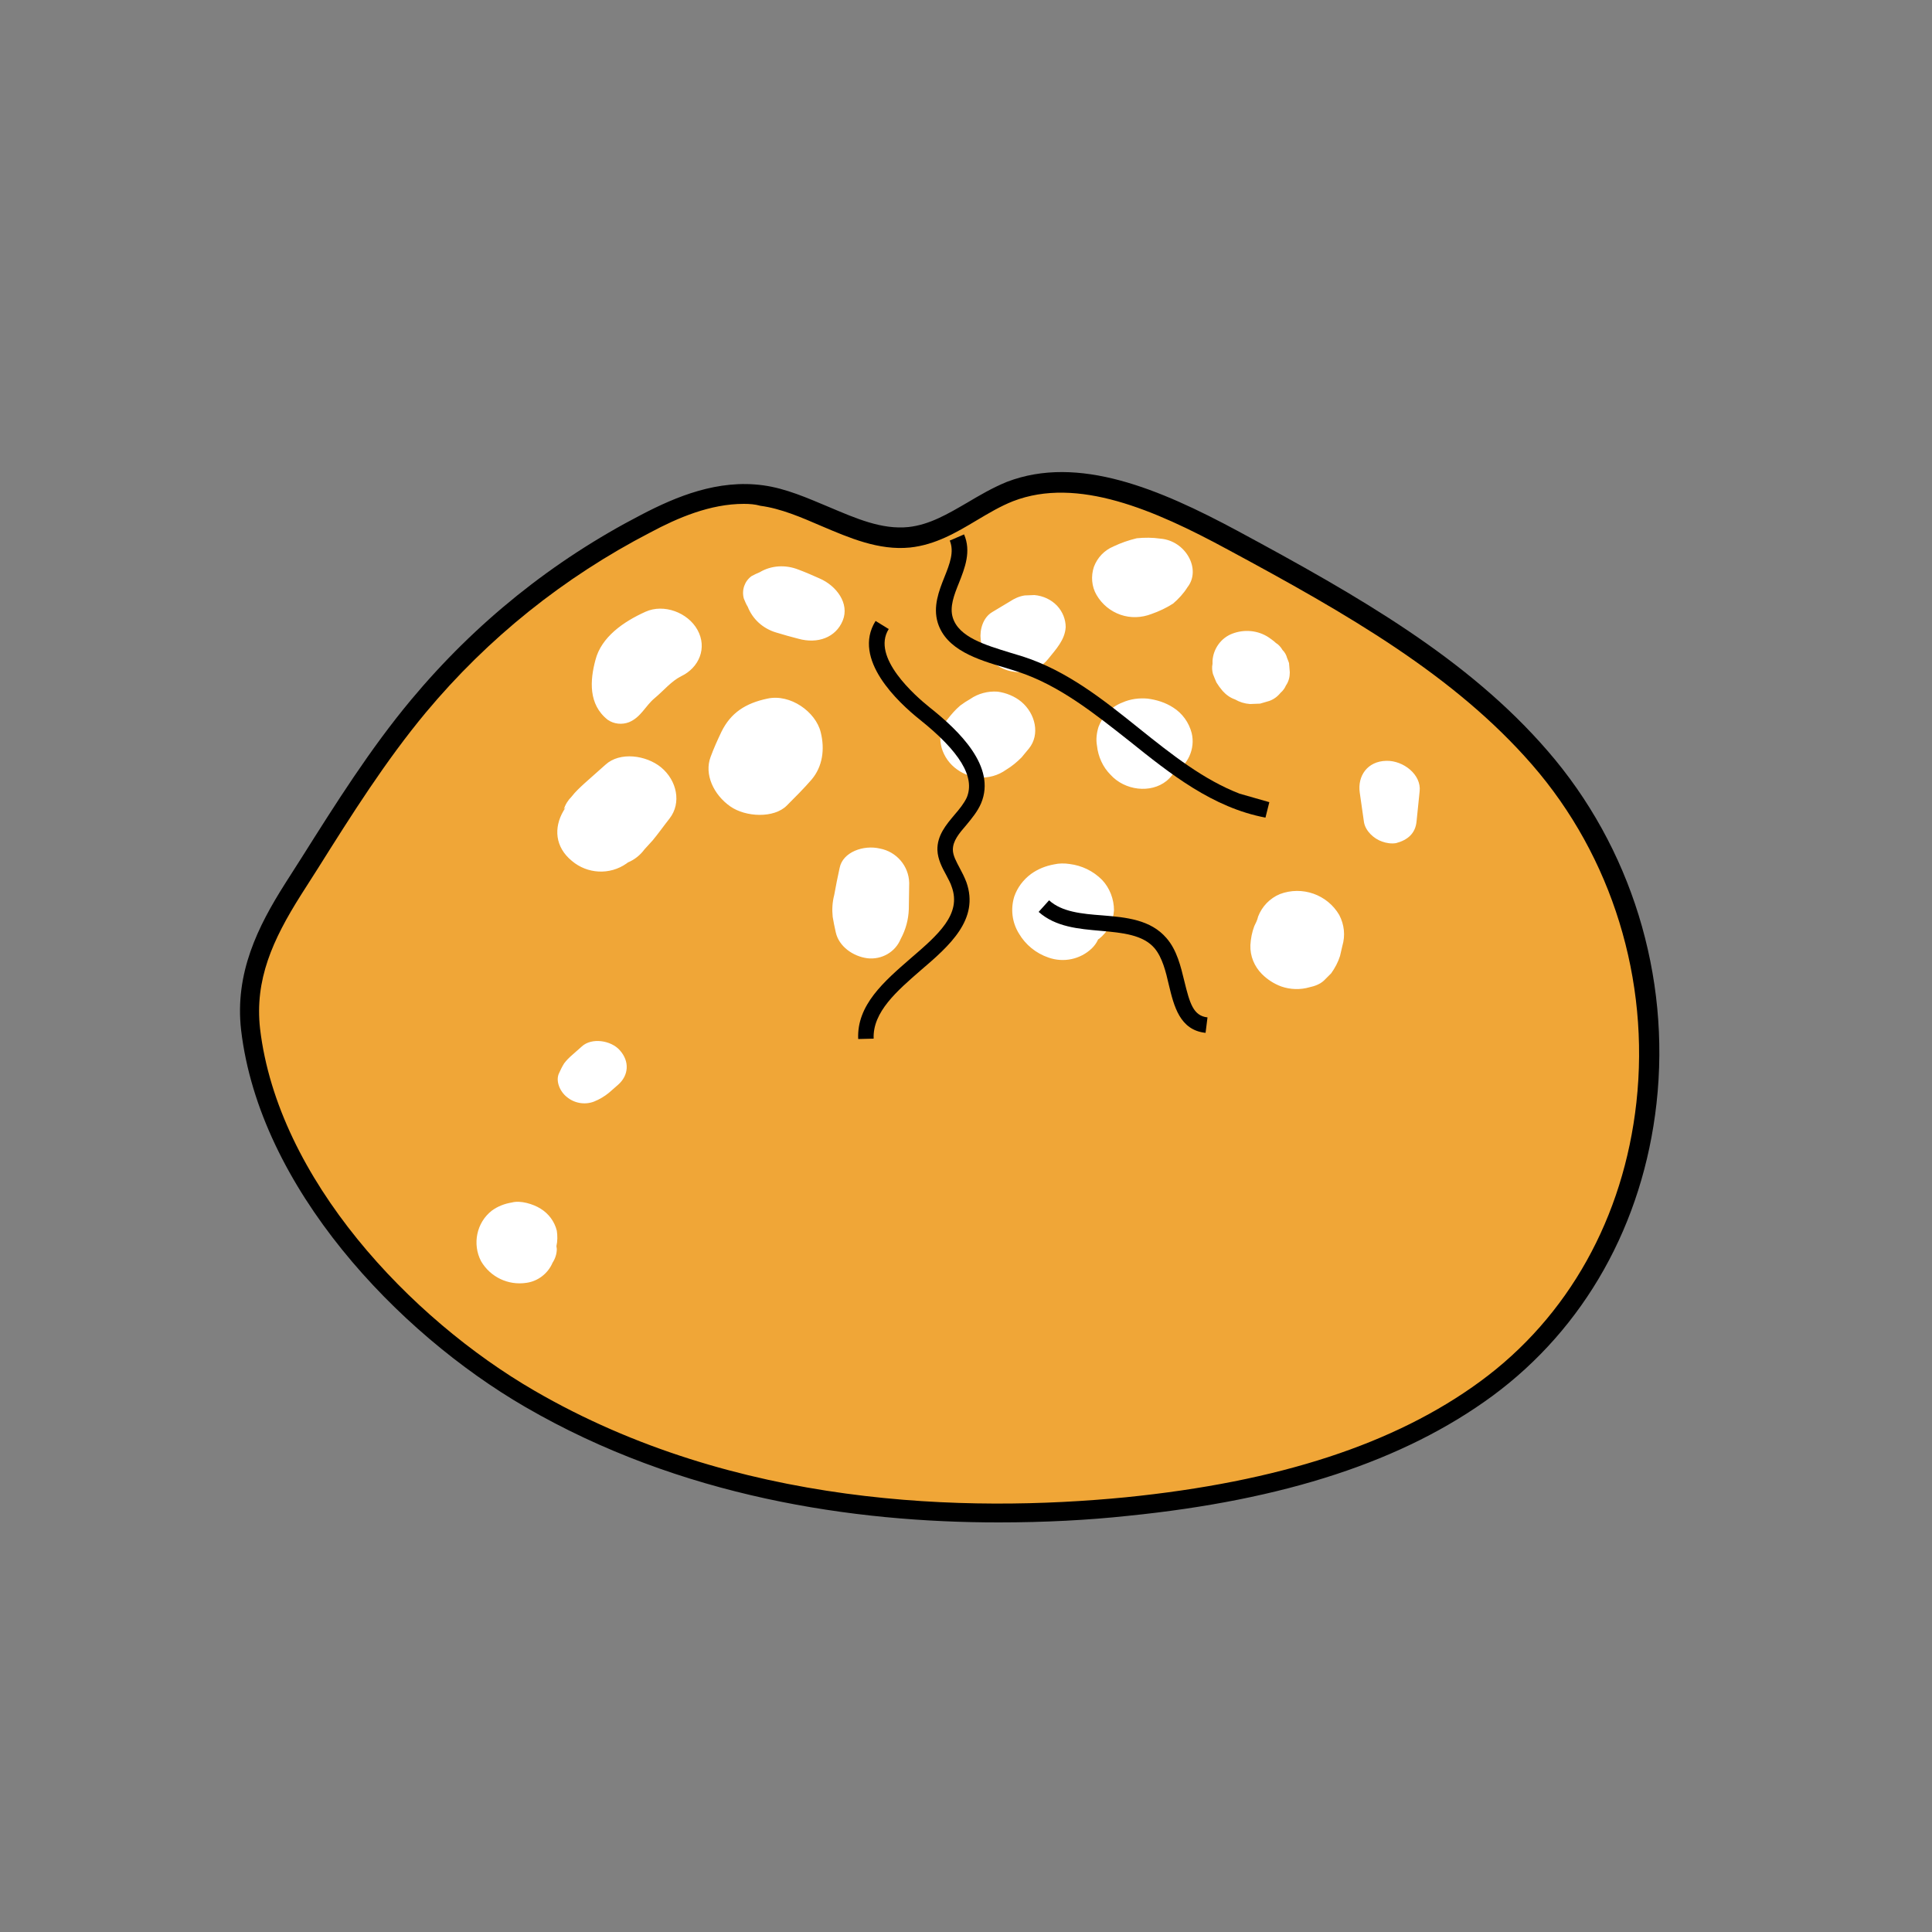
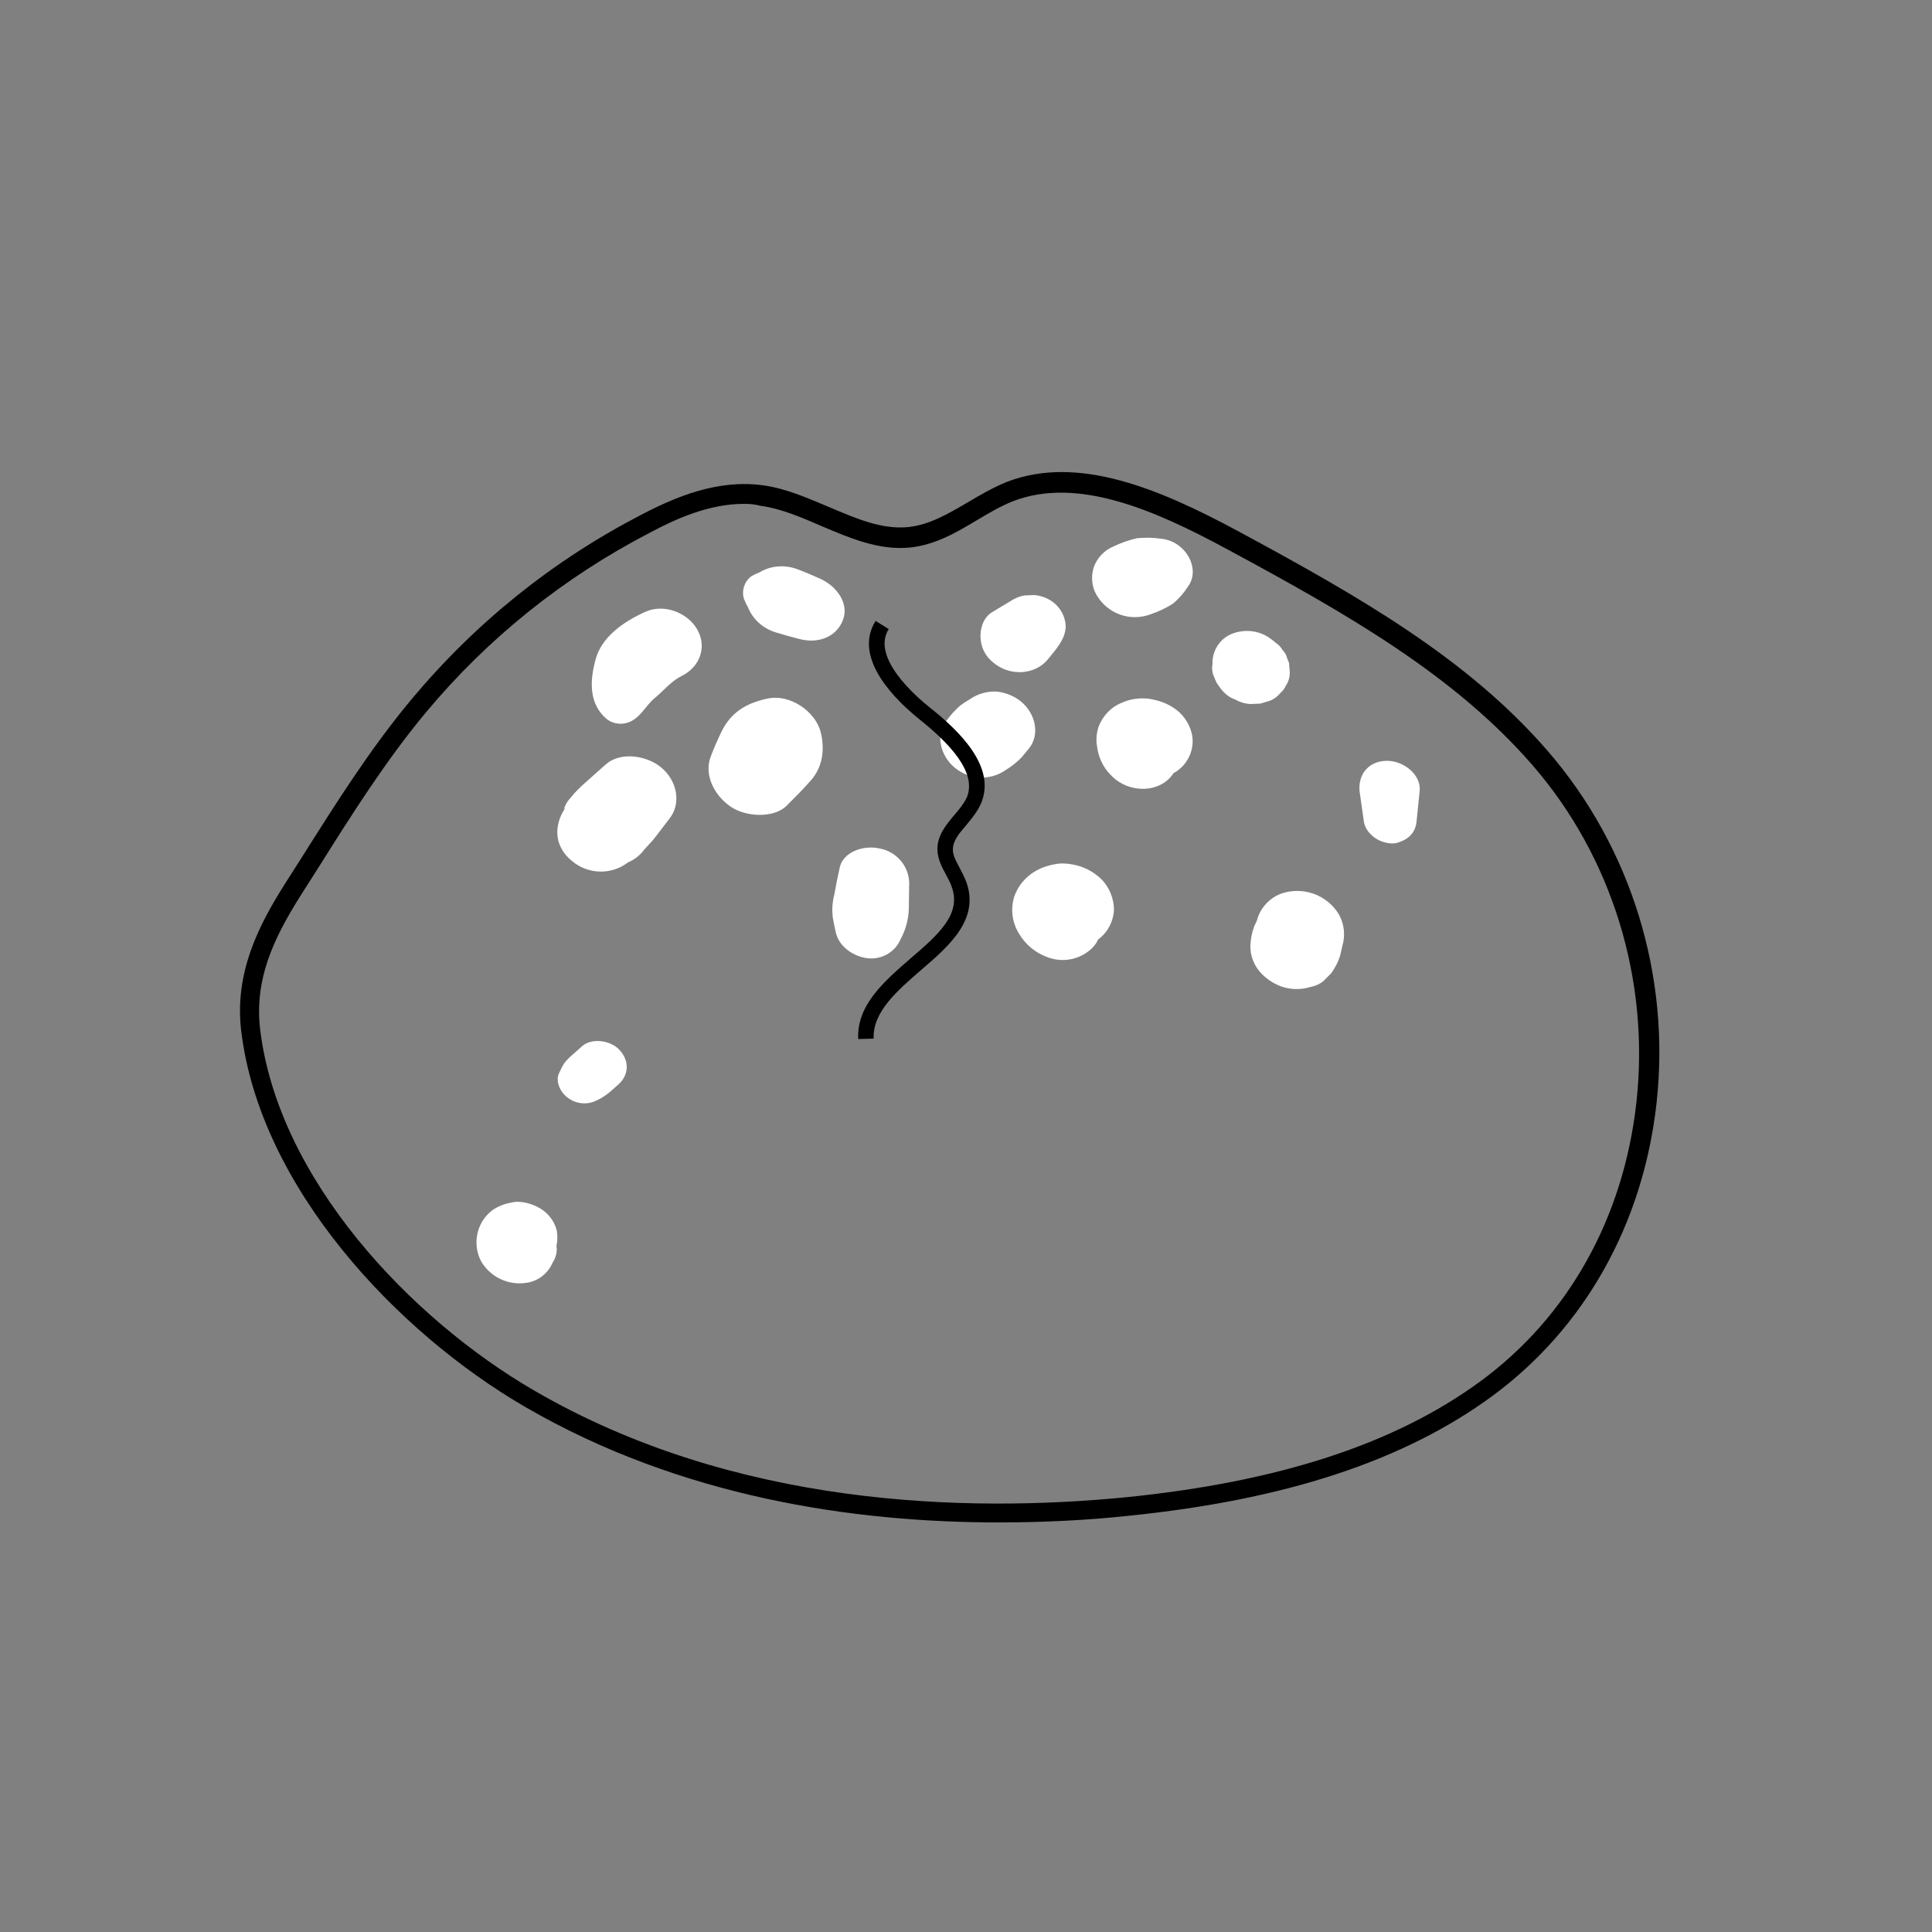
<svg xmlns="http://www.w3.org/2000/svg" version="1.1" id="Layer_1" x="0px" y="0px" viewBox="0 0 500 500" style="enable-background:new 0 0 500 500;" xml:space="preserve">
  <rect x="0" y="0" width="500" height="500" fill="#808080" stroke="none" />
  <style type="text/css">
	.st0{fill:#F0A637;}
	.st1{fill:#FFFFFF;}
</style>
-   <path class="st0" d="M167.1,135.5c9.1-4.7,19.3-8.8,30-7.3c13.2,1.9,25.1,12.1,38.1,10.8c9.9-1,17.1-8.4,26.1-11.8  c18.2-7,39.6,2.9,57.6,12.6c29,15.6,58.5,32.1,79.5,56.3c42.8,49.3,36.2,126.5-13.8,163.3c-25.7,18.9-59.4,27.1-93.1,30.5  c-52.1,5.2-108.4-1.1-154.5-27.9c-34.9-20.2-67.8-57.6-72.2-95.6c-1.6-13.7,3.8-25,10.9-36.2c10.2-16,20.2-32.7,32.4-47.4  C124.5,163.2,144.6,147.2,167.1,135.5z" />
  <g>
    <path d="M258.4,394c-37.5,0-82.2-6.5-122.5-29.9c-33.1-19.2-68.7-56.8-73.5-97.5c-1.7-14.8,4.4-26.9,11.3-37.8   c1.5-2.3,2.9-4.6,4.4-6.9c8.7-13.8,17.7-28.1,28.3-40.8c16.6-19.9,36.6-36,59.6-47.9l0,0c9-4.7,19.8-9.2,31.5-7.6   c5.9,0.8,11.5,3.3,17,5.6c7.1,3,13.7,5.9,20.6,5.2c5.5-0.6,10.2-3.4,15.2-6.3c3.2-1.9,6.6-3.9,10.3-5.4   c18.5-7.1,39.6,1.9,59.7,12.7c31.7,17.1,59.6,33.1,80.2,56.9c21.6,24.9,31.9,58.2,28.2,91.3c-3.5,31.2-18.6,58.1-42.5,75.7   c-22.9,16.8-53.7,26.9-94.3,31C281.7,393.4,270.4,394,258.4,394z M192.5,130.4c-8.7,0-17.1,3.6-24.2,7.4l0,0   c-22.4,11.6-42,27.3-58.1,46.6c-10.4,12.5-19.3,26.6-27.9,40.3c-1.5,2.3-2.9,4.6-4.4,6.9c-7.4,11.7-12,22-10.6,34.6   c4.6,38.9,38.9,75.1,71,93.7c52,30.2,111.9,31.6,153,27.6c39.7-4,69.7-13.8,91.8-30c22.8-16.7,37.1-42.4,40.4-72.2   c3.5-31.7-6.3-63.6-27-87.4c-20.1-23.1-47.6-38.9-78.8-55.7c-19-10.3-38.9-18.9-55.5-12.5c-3.3,1.3-6.3,3.1-9.5,5   c-5.2,3.1-10.6,6.3-17.2,7c-8.1,0.8-15.7-2.5-23-5.6c-5.1-2.2-10.4-4.5-15.7-5.2C195.4,130.5,194,130.4,192.5,130.4z" />
  </g>
  <path class="st1" d="M218.1,160.6c1.8-4.4-1.6-9-6-10.9c-1.8-0.8-3.6-1.6-5.5-2.3c-3.3-1.3-7-1.1-10,0.7c-0.7,0.3-1.4,0.6-2.1,1  c-1.8,1.3-2.6,3.6-2,5.8c0.3,0.7,0.6,1.5,1,2.1c1.3,3.3,4,5.7,7.4,6.7c1.9,0.6,3.8,1.1,5.7,1.6C211.6,166.7,216.3,165,218.1,160.6z   M154.1,170.8c-1.4,5.2-1.9,11.5,3.2,15.5c1.6,1.1,3.7,1.3,5.5,0.6c3.1-1.3,4.2-4.2,6.6-6.2s4.3-4.4,6.9-5.7c4.6-2.2,6.8-7.3,4.2-12  c-2.5-4.5-8.7-6.8-13.4-4.7C161.3,160.9,155.6,164.9,154.1,170.8L154.1,170.8z M145.8,209.9c-2.5,4.3-2.2,9.3,2.2,12.9  c4,3.4,9.8,3.7,14.1,0.7l0.4-0.3c1.7-0.7,3.2-1.9,4.3-3.4c0.7-0.8,1.4-1.5,2.1-2.3c1.5-1.8,2.9-3.8,4.4-5.7c3.1-4,1.9-9.8-2.2-13.2  c-3.9-3.2-10.7-4.1-14.4-0.7c-1.8,1.6-3.6,3.2-5.4,4.8c-1.2,1.1-2.4,2.2-3.4,3.5c-0.9,0.9-1.6,2-2,3.3  C146.5,208.7,146.5,208.8,145.8,209.9L145.8,209.9z M189,208.7c4,2.8,11.3,3.1,14.6-0.2c2.2-2.2,4.4-4.4,6.4-6.7  c2.9-3.4,3.5-7.9,2.4-12.3c-1.3-5.3-7.9-10-13.8-8.7c-5.7,1.2-9.5,3.7-11.9,8.6c-1,2.1-2,4.3-2.8,6.5  C182.2,200.4,184.7,205.7,189,208.7z M217.3,224.6c-0.5,2.3-1,4.7-1.4,7c-0.5,1.9-0.6,3.8-0.4,5.7c0.2,1.3,0.5,2.6,0.8,4  c0.8,3.6,4.4,6.2,8.2,6.7c3.7,0.4,7.2-1.6,8.6-5c1.3-2.4,2-5,2.1-7.7l0.1-6.8c-0.1-4.4-3.3-8.1-7.6-8.9  C223.5,218.6,218.1,220.5,217.3,224.6L217.3,224.6z M247,198.6c1.8,1.5,3.9,2.4,6.2,2.6c2.6,0.2,5.1-0.5,7.2-2c1.5-0.9,2.8-2,4-3.2  c0.6-0.7,1.2-1.5,1.9-2.3c2.9-3.6,1.7-9-2-12.1c-1.7-1.4-3.9-2.3-6.1-2.6c-2.5-0.2-5.1,0.5-7.1,1.9c-0.9,0.5-1.8,1.1-2.6,1.7  c-1.3,1.1-2.4,2.4-3.4,3.7C241.9,190,243.4,195.6,247,198.6z M271.3,170.5c2-2.5,4.3-4.9,4.5-8.2c0-2-0.8-4-2.2-5.5  c-1.5-1.6-3.6-2.6-5.9-2.8l-2.5,0.1c-1.4,0.2-2.7,0.8-3.9,1.6l-1.5,0.9l-3,1.8c-2.4,1.4-3.3,4.6-3,7.1c0.2,2.4,1.4,4.5,3.3,6  C261.5,175.2,268.1,174.6,271.3,170.5L271.3,170.5z M288.2,141.4c-2.4,1-4.2,2.9-5.1,5.3c-0.8,2.4-0.6,5.1,0.7,7.3  c1.4,2.4,3.6,4.2,6.2,5.1c2.6,0.9,5.4,0.8,8-0.2c2-0.7,3.9-1.6,5.6-2.7c1.4-1.2,2.7-2.6,3.7-4.2c3.7-4.7-0.5-12.1-7-12.6  c-2-0.3-4.1-0.3-6.1-0.1C292.1,139.8,290.1,140.5,288.2,141.4L288.2,141.4z M313.9,174.4c0.3,0.8,0.6,1.5,0.9,2.2  c0.5,0.8,1,1.5,1.6,2.2c0.9,1,2,1.8,3.2,2.2c1.2,0.7,2.5,1.1,3.9,1.2l2.6-0.1l2.4-0.7c1.1-0.4,2.1-1.1,2.9-2.1  c0.6-0.5,1.1-1.2,1.4-1.9c0.7-1,1-2.2,1-3.4l-0.2-2.4c-0.2-0.5-0.3-0.9-0.5-1.3c-0.2-0.8-0.6-1.5-1.2-2.1c-0.4-0.7-1-1.4-1.7-1.8  c-0.3-0.3-0.7-0.6-1.1-0.9l-0.7-0.5c-2.8-1.9-6.4-2.2-9.5-1c-2.9,1.1-4.9,3.9-5.1,7c0,0.3,0,0.6,0,0.8  C313.6,172.7,313.7,173.6,313.9,174.4L313.9,174.4z M301.9,202.1c0.7-0.6,1.3-1.2,1.8-2c3.7-2,5.7-6.3,4.7-10.4  c-0.7-2.7-2.4-5.1-4.8-6.6c-2-1.3-4.3-2-6.6-2.3c-2.2-0.2-4.5,0.1-6.5,1c-2.9,1.1-5.1,3.4-6.2,6.3c-0.5,1.6-0.7,3.3-0.4,4.9  c0.3,2.8,1.5,5.5,3.5,7.5C291.1,204.6,297.8,205.4,301.9,202.1L301.9,202.1z M266.8,226.2c-2,1.5-3.5,3.5-4.3,5.8  c-1,3.2-0.6,6.7,1.2,9.6c1.7,2.9,4.4,5.1,7.6,6.2c3.9,1.4,8.3,0.5,11.3-2.4c0.7-0.7,1.2-1.4,1.6-2.3l0.2-0.1  c2.3-1.8,3.7-4.5,3.9-7.4c0-2.9-1.1-5.8-3.1-7.9c-2.3-2.3-5.2-3.7-8.4-4.1c-1.3-0.2-2.7-0.2-4,0.1  C270.6,224.1,268.6,224.9,266.8,226.2L266.8,226.2z M324.6,239.7c-0.6,1.6-0.9,3.2-1,4.9c-0.1,2.8,1,5.5,3,7.5  c1.4,1.4,3.1,2.5,5,3.2c2.3,0.8,4.9,0.9,7.3,0.2c1.4-0.3,2.7-0.8,3.7-1.7l1.9-1.9c1-1.4,1.8-2.9,2.3-4.5c0.2-0.9,0.4-1.7,0.6-2.6  c0.8-2.7,0.5-5.5-0.8-8c-3.1-5.3-9.6-7.6-15.4-5.4c-2.6,1.1-4.6,3.2-5.6,5.8C325.4,238.1,325,238.9,324.6,239.7L324.6,239.7z   M357.7,217.8c1.1,0.4,2.4,0.6,3.6,0.4c3-0.8,5-2.5,5.3-5.6l0.8-7.8c0.5-4.3-4.2-8-8.6-7.9c-5,0.1-7.5,4-6.9,8.2l1.1,7.7  C353.4,215.1,355.6,217.1,357.7,217.8L357.7,217.8z M157.6,282.8l2.4-2.1c2.7-2.4,3-6,0.4-8.9c-2.3-2.6-7.3-3.3-9.8-1l-2.6,2.3  c-0.7,0.6-1.4,1.3-2,2.1c-0.5,0.8-0.9,1.6-1.3,2.5c-1,2,0.2,4.8,2,6.2c1.9,1.6,4.6,2.1,7,1.2C155.2,284.5,156.5,283.7,157.6,282.8z   M127.3,313.3c-4,3.1-5.1,8.7-2.8,13.1c2.4,4.1,7,6.3,11.7,5.6c3-0.4,5.6-2.4,6.8-5.2c0.7-1.1,1.1-2.3,1.1-3.6  c0-0.2-0.1-0.5-0.1-0.7c0.3-1.3,0.3-2.7,0.1-4c-0.6-2.4-2.1-4.4-4.2-5.7c-1.9-1.2-5.2-2.2-7.4-1.6  C130.6,311.5,128.8,312.2,127.3,313.3z" />
  <g>
-     <path d="M327.5,211.6c-13.7-2.6-24.6-11.3-35.2-19.8c-9-7.1-18.2-14.5-29-18c-1-0.3-2.1-0.7-3.2-1c-7.1-2.1-15.2-4.6-17.4-11.6   c-1.3-4.2,0.3-8.3,1.7-11.8c1.4-3.5,2.6-6.6,1.4-9.5l3.7-1.6c1.9,4.4,0.2,8.7-1.3,12.5c-1.3,3.2-2.5,6.3-1.6,9.1   c1.6,5,8.3,7,14.8,9c1.1,0.3,2.2,0.7,3.3,1c11.5,3.7,21,11.3,30.2,18.7c8.5,6.8,16.6,13.2,25.9,16.8l0,0l7.7,2.2L327.5,211.6z" />
-   </g>
+     </g>
  <g>
    <path d="M222.1,268.9c-0.4-8.8,6.7-14.9,13.6-20.9c7.1-6.1,13.2-11.4,10.6-18.5c-0.3-1-0.9-2-1.4-3c-1.1-2-2.2-4.1-2.3-6.5   c-0.1-3.8,2.3-6.6,4.4-9.1c1.3-1.5,2.5-3,3.2-4.5c2.2-5.3-1.8-11.9-12.2-20.2c-5.5-4.4-17.6-15.6-11.4-25.5l3.4,2.1   c-4.6,7.3,6.9,17.3,10.5,20.2c7.7,6.1,17.4,15.4,13.4,24.9c-0.9,2.1-2.4,3.9-3.8,5.6c-1.9,2.2-3.5,4.1-3.5,6.4   c0,1.5,0.9,3.1,1.8,4.8c0.6,1.1,1.2,2.3,1.7,3.6c3.4,9.6-4.3,16.4-11.8,22.8c-6.1,5.3-12.5,10.8-12.2,17.7L222.1,268.9z" />
  </g>
  <g>
-     <path d="M312,267.3c-6.7-0.7-8.2-7-9.5-12.4c-0.8-3.5-1.7-7.1-3.7-9.5c-3-3.5-8.3-4-13.9-4.5c-5.8-0.5-11.7-1-16.1-4.9l2.7-3   c3.3,3,8.4,3.5,13.8,3.9c6.2,0.5,12.5,1.1,16.6,5.9c2.7,3.1,3.7,7.4,4.6,11.1c1.4,5.7,2.3,9,6,9.4L312,267.3z" />
-   </g>
+     </g>
</svg>